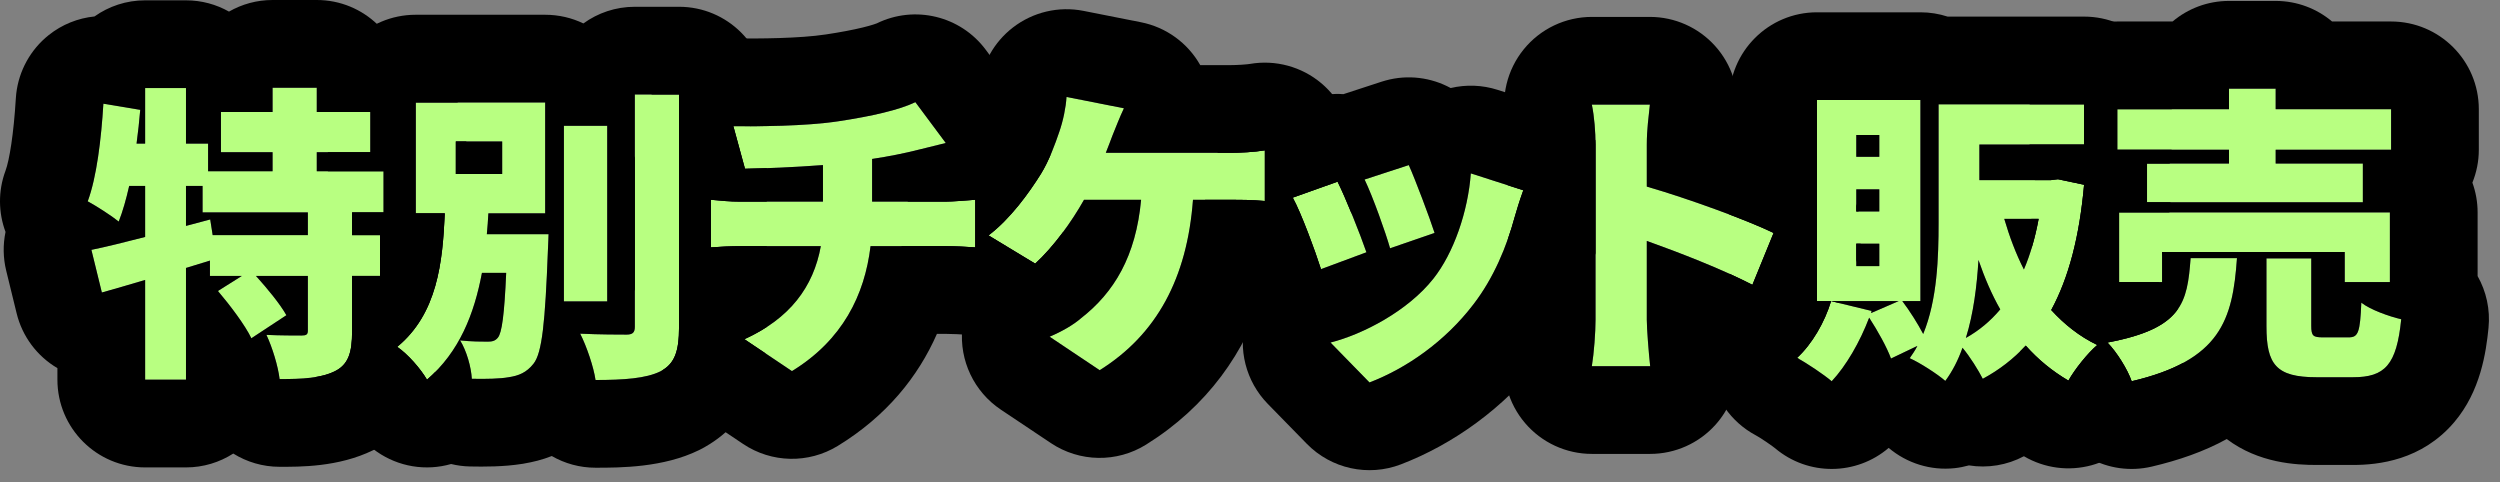
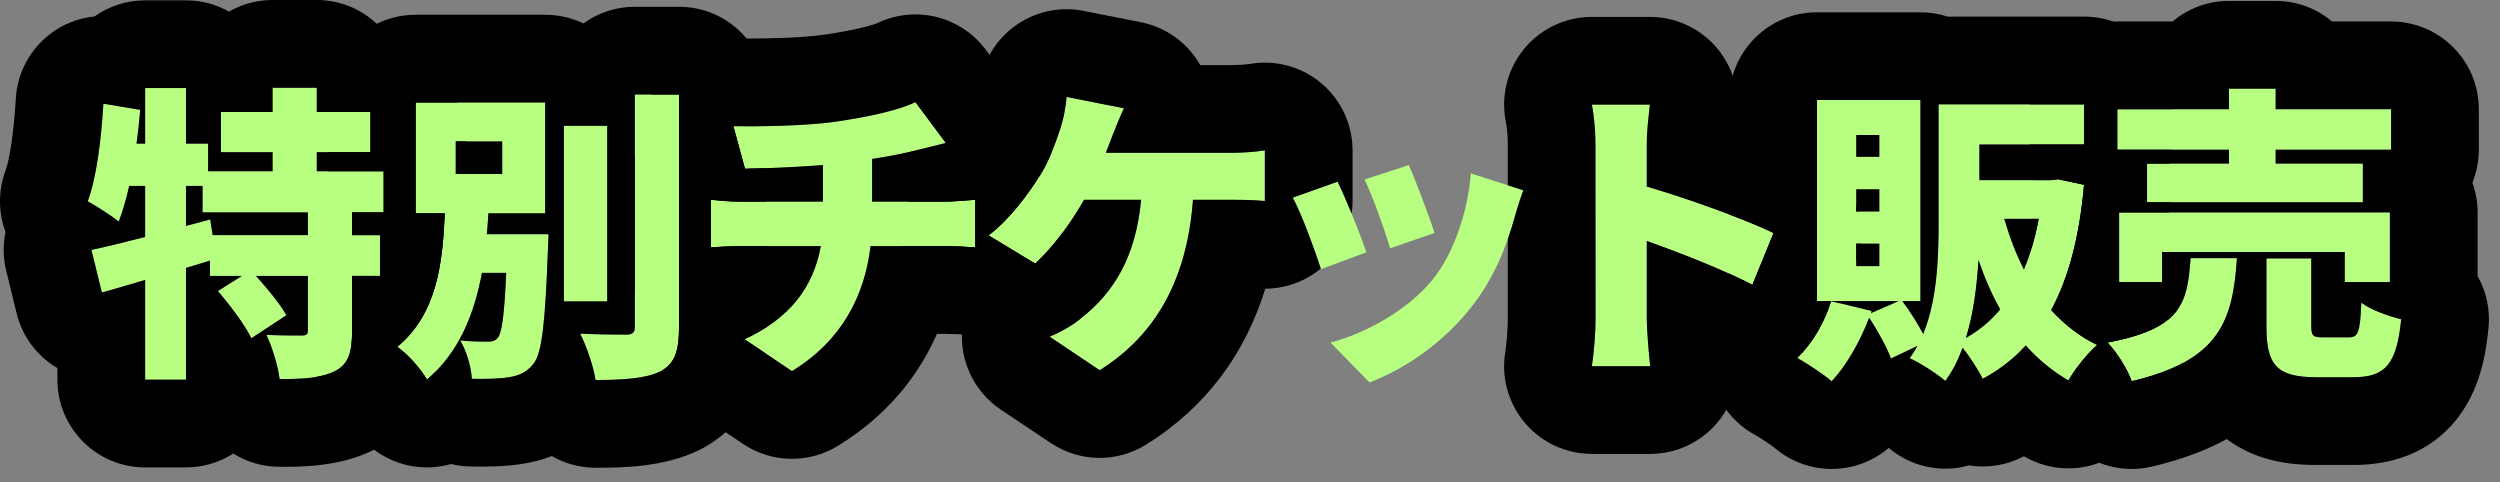
<svg xmlns="http://www.w3.org/2000/svg" width="114" height="22" viewBox="0 0 114 22" fill="none">
  <rect x="0" y="0" width="114" height="22" fill="#808080" stroke="none" />
  <path d="M101.642 7.458V6.828H96.546V4.98H101.642V4.042H103.77V4.98H109.034V6.828H103.77V7.458H107.746V9.222H97.904V7.458H101.642ZM108.978 12.863H106.92V11.491H98.59V12.863H96.63V9.684H108.978V12.863ZM99.892 11.771H102.006C101.81 14.585 101.264 16.433 97.204 17.384C97.022 16.852 96.518 16.041 96.098 15.62C99.528 14.976 99.738 13.8 99.892 11.771ZM105.94 15.383H107.102C107.536 15.383 107.62 15.159 107.676 13.8C108.082 14.123 108.95 14.431 109.496 14.556C109.286 16.642 108.754 17.203 107.298 17.203H105.632C103.784 17.203 103.35 16.614 103.35 14.879V11.784H105.394V14.851C105.394 15.326 105.478 15.383 105.94 15.383Z" fill="#B8FF81" />
  <path d="M89.644 15.411C90.246 15.075 90.764 14.64 91.212 14.108C90.82 13.422 90.498 12.666 90.218 11.854C90.148 13.03 89.994 14.29 89.644 15.411ZM92.962 9.979H91.394C91.632 10.79 91.926 11.575 92.29 12.289C92.584 11.602 92.808 10.819 92.962 9.979ZM85.696 7.151V6.157H84.646V7.151H85.696ZM85.696 9.643V8.635H84.646V9.643H85.696ZM85.696 12.134V11.113H84.646V12.134H85.696ZM93.844 8.173L95.034 8.425C94.824 10.79 94.334 12.666 93.536 14.136C94.138 14.794 94.824 15.341 95.636 15.732C95.202 16.096 94.6 16.852 94.32 17.357C93.578 16.922 92.934 16.39 92.374 15.761C91.814 16.363 91.17 16.866 90.414 17.273C90.204 16.866 89.84 16.279 89.49 15.858C89.294 16.419 89.028 16.936 88.706 17.37C88.356 17.062 87.53 16.53 87.082 16.334C87.208 16.152 87.334 15.97 87.432 15.774L86.228 16.349C86.046 15.845 85.626 15.088 85.234 14.486C84.814 15.592 84.184 16.684 83.526 17.384C83.162 17.076 82.392 16.558 81.944 16.32C82.63 15.691 83.204 14.697 83.498 13.73L85.346 14.178L85.318 14.277L86.578 13.73H82.854V4.561H87.572V13.73H86.746C87.096 14.193 87.446 14.752 87.698 15.229C88.342 13.661 88.398 11.729 88.398 10.161V4.757H95.034V6.591H90.26V8.215H93.508L93.844 8.173Z" fill="#B8FF81" />
-   <path d="M72.756 14.585V6.591C72.756 6.031 72.7 5.303 72.588 4.771H75.234C75.178 5.303 75.094 5.919 75.094 6.591V8.509C76.984 9.055 79.7 10.049 80.876 10.623L79.91 12.989C78.496 12.261 76.578 11.518 75.094 10.986V14.585C75.094 14.963 75.178 16.069 75.248 16.698H72.588C72.686 16.096 72.756 15.159 72.756 14.585Z" fill="#B8FF81" />
+   <path d="M72.756 14.585C72.756 6.031 72.7 5.303 72.588 4.771H75.234C75.178 5.303 75.094 5.919 75.094 6.591V8.509C76.984 9.055 79.7 10.049 80.876 10.623L79.91 12.989C78.496 12.261 76.578 11.518 75.094 10.986V14.585C75.094 14.963 75.178 16.069 75.248 16.698H72.588C72.686 16.096 72.756 15.159 72.756 14.585Z" fill="#B8FF81" />
  <path d="M64.241 7.528C64.521 8.144 65.207 9.964 65.417 10.622L63.387 11.322C63.191 10.622 62.603 8.97 62.225 8.186L64.241 7.528ZM69.463 8.676C69.267 9.222 69.169 9.558 69.071 9.894C68.707 11.238 68.119 12.666 67.195 13.87C65.893 15.578 64.129 16.796 62.449 17.44L60.671 15.62C62.155 15.242 64.199 14.178 65.361 12.708C66.285 11.546 66.943 9.642 67.069 7.906L69.463 8.676ZM60.993 8.284C61.385 9.068 62.029 10.692 62.309 11.504L60.237 12.274C59.999 11.518 59.327 9.684 58.949 9.012L60.993 8.284Z" fill="#B8FF81" />
  <path d="M51.251 4.938C51.069 5.316 50.859 5.862 50.733 6.17C50.649 6.408 50.537 6.674 50.425 6.968H56.137C56.501 6.968 57.187 6.94 57.677 6.856V9.166C57.103 9.11 56.459 9.11 56.137 9.11H54.401C54.135 12.68 52.749 15.256 50.145 16.88L47.863 15.354C48.423 15.116 48.955 14.808 49.291 14.514C50.803 13.338 51.797 11.686 52.035 9.11H49.431C48.857 10.132 48.045 11.252 47.205 12.022L45.077 10.734C46.071 9.978 46.911 8.816 47.471 7.92C47.849 7.304 48.115 6.562 48.297 6.03C48.479 5.512 48.605 4.896 48.633 4.42L51.251 4.938Z" fill="#B8FF81" />
  <path d="M33.439 5.75C34.517 5.764 36.701 5.764 38.255 5.526C39.739 5.302 41.027 5.008 41.741 4.658L43.127 6.52C42.553 6.66 42.133 6.772 41.881 6.828C41.223 6.996 40.509 7.136 39.767 7.248V9.194H43.113C43.407 9.194 44.149 9.138 44.471 9.11V11.28C44.051 11.252 43.561 11.224 43.155 11.224H39.697C39.431 13.45 38.423 15.508 36.113 16.922L33.943 15.466C36.015 14.528 37.093 13.086 37.429 11.224H33.761C33.341 11.224 32.795 11.252 32.417 11.28V9.11C32.837 9.152 33.299 9.194 33.747 9.194H37.527V7.528C36.225 7.626 34.853 7.682 33.971 7.696L33.439 5.75Z" fill="#B8FF81" />
  <path d="M20.786 6.451V7.935H22.9V6.451H20.786ZM22.2 10.679H25.014C25.014 10.679 25 11.169 24.986 11.393C24.86 14.711 24.72 16.097 24.328 16.587C24.006 16.993 23.656 17.133 23.194 17.203C22.802 17.273 22.172 17.287 21.514 17.273C21.486 16.741 21.276 15.999 20.982 15.523C21.5 15.579 21.99 15.579 22.242 15.579C22.438 15.579 22.578 15.551 22.704 15.397C22.886 15.173 22.998 14.361 23.082 12.443H21.976C21.626 14.305 20.954 16.041 19.47 17.315C19.176 16.811 18.602 16.153 18.112 15.817C19.946 14.305 20.184 11.953 20.282 9.727H18.952V4.673H24.86V9.727H22.27C22.256 10.049 22.228 10.357 22.2 10.679ZM27.688 5.737V13.745H25.714V5.737H27.688ZM28.948 4.309H30.964V14.921C30.964 16.055 30.754 16.601 30.11 16.937C29.452 17.259 28.444 17.329 27.156 17.329C27.072 16.741 26.75 15.789 26.456 15.215C27.338 15.257 28.262 15.257 28.57 15.257C28.836 15.257 28.948 15.173 28.948 14.907V4.309Z" fill="#B8FF81" />
  <path d="M14.039 10.72V9.684H9.236V8.48H8.48V10.3L9.586 10.007L9.698 10.72H14.039ZM17.497 9.684H16.055V10.72H17.328V12.582H16.055V15.117C16.055 16.082 15.886 16.628 15.257 16.936C14.627 17.244 13.8 17.287 12.751 17.287C12.681 16.698 12.415 15.831 12.149 15.271C12.751 15.299 13.521 15.299 13.745 15.299C13.969 15.299 14.039 15.257 14.039 15.075V12.582H11.672C12.191 13.156 12.778 13.87 13.059 14.374L11.463 15.425C11.182 14.836 10.496 13.927 9.936 13.268L11.028 12.582H9.572V11.883L8.48 12.219V17.314H6.618V12.764C5.918 12.975 5.246 13.171 4.644 13.338L4.168 11.393C4.854 11.252 5.694 11.043 6.618 10.805V8.48H5.89C5.75 9.096 5.596 9.642 5.414 10.104C5.106 9.852 4.392 9.39 4 9.18C4.406 8.088 4.616 6.352 4.714 4.728L6.394 5.008C6.352 5.512 6.296 6.03 6.226 6.548H6.618V4.014H8.48V6.548H9.488V7.808H12.428V6.94H10.076V5.106H12.428V4H14.444V5.106H16.895V6.94H14.444V7.808H17.497V9.684Z" fill="#B8FF81" />
  <path d="M103.771 0.042C104.75 0.042 105.647 0.396 106.343 0.98H109.034C111.243 0.981 113.034 2.771 113.034 4.98V6.828C113.034 7.359 112.929 7.865 112.741 8.328C112.894 8.752 112.979 9.208 112.979 9.685V12.59C113.373 13.287 113.561 14.107 113.476 14.957C113.366 16.049 113.119 17.835 111.91 19.255C110.429 20.994 108.447 21.202 107.298 21.202H105.632C104.709 21.202 103 21.125 101.54 20.02C100.503 20.592 99.343 20.991 98.117 21.278C96.142 21.741 94.138 20.653 93.446 18.754C93.445 18.751 93.443 18.748 93.441 18.744C93.422 18.706 93.391 18.647 93.349 18.58C93.307 18.513 93.267 18.457 93.239 18.42C93.227 18.403 93.22 18.396 93.221 18.396C92.587 17.74 92.207 16.9 92.118 16.02C92.205 15.936 92.291 15.85 92.374 15.761C92.934 16.391 93.578 16.922 94.32 17.356C94.6 16.852 95.202 16.096 95.636 15.732C94.824 15.341 94.138 14.795 93.536 14.137C94.334 12.667 94.824 10.791 95.034 8.425L93.844 8.173L93.508 8.215H92.793C92.633 7.783 92.546 7.316 92.546 6.828V6.591H95.034V4.757H92.552C92.668 2.652 94.412 0.981 96.546 0.98L99.069 0.98C99.765 0.396 100.662 0.042 101.642 0.042L103.771 0.042ZM99.892 11.771C99.738 13.8 99.528 14.976 96.098 15.62C96.518 16.04 97.022 16.853 97.204 17.385C101.264 16.433 101.81 14.584 102.006 11.771H99.892ZM103.35 11.784V14.878C103.35 16.614 103.784 17.202 105.632 17.202H107.298C108.754 17.202 109.286 16.642 109.496 14.557C108.95 14.431 108.082 14.123 107.676 13.801C107.62 15.158 107.536 15.383 107.102 15.383H105.94C105.478 15.383 105.394 15.326 105.394 14.851V11.784H103.35ZM96.63 9.685V12.862H98.59V11.49H106.92V12.862H108.979V9.685H96.63ZM92.962 9.979C92.874 10.456 92.763 10.916 92.63 11.35V9.979H92.962ZM101.642 4.042V4.98H96.546V6.828H101.642V7.458H97.904V9.223H107.746V7.458H103.771V6.828L109.034 6.828V4.98L103.771 4.98V4.042H101.642Z" fill="black" />
  <path d="M87.572 0.561C88.005 0.561 88.421 0.63 88.811 0.757L95.034 0.757C97.243 0.757 99.034 2.548 99.034 4.757V4.98H96.546V6.828H99.026C99.014 7.043 98.984 7.253 98.939 7.458H97.904V9.223H98.976C98.96 9.377 98.942 9.531 98.923 9.685H96.63V12.862H98.422C98.791 13.221 99.086 13.648 99.294 14.119C98.81 14.797 97.898 15.282 96.098 15.62C96.518 16.04 97.022 16.853 97.204 17.385C98.172 17.158 98.939 16.878 99.55 16.548C99.369 17.415 98.904 18.212 98.206 18.797C98.257 18.754 98.256 18.75 98.204 18.805C98.159 18.853 98.101 18.921 98.035 19.002C97.97 19.082 97.912 19.16 97.866 19.226C97.817 19.296 97.804 19.322 97.817 19.299C97.294 20.24 96.414 20.931 95.376 21.215C94.338 21.499 93.23 21.353 92.301 20.81C92.298 20.808 92.294 20.806 92.291 20.804C91.518 21.215 90.637 21.358 89.782 21.222C89.569 21.281 89.35 21.325 89.127 21.349C88.041 21.464 86.957 21.128 86.124 20.424C84.652 21.685 82.455 21.717 80.942 20.438C80.937 20.433 80.9 20.404 80.823 20.348C80.742 20.288 80.642 20.218 80.534 20.145C80.426 20.073 80.322 20.004 80.231 19.948C80.134 19.889 80.079 19.859 80.067 19.852C78.921 19.243 78.141 18.116 77.977 16.828C77.836 15.726 78.16 14.626 78.856 13.78C78.855 13.764 78.855 13.747 78.855 13.73V12.482C79.226 12.65 79.582 12.819 79.91 12.988L80.876 10.622C80.401 10.39 79.675 10.091 78.855 9.779V4.561C78.855 2.351 80.645 0.561 82.855 0.561L87.572 0.561ZM82.855 4.561V13.73H86.578L85.319 14.276L85.346 14.179L83.498 13.73C83.204 14.696 82.63 15.69 81.945 16.32C82.392 16.558 83.162 17.077 83.526 17.385C84.184 16.685 84.814 15.592 85.234 14.486C85.626 15.088 86.047 15.845 86.229 16.349L87.432 15.774C87.334 15.97 87.208 16.152 87.082 16.334C87.53 16.53 88.356 17.062 88.706 17.37C89.028 16.936 89.294 16.418 89.49 15.858C89.84 16.278 90.204 16.866 90.414 17.273C91.17 16.866 91.814 16.363 92.374 15.761C92.934 16.391 93.579 16.922 94.32 17.356C94.6 16.852 95.202 16.096 95.636 15.732C94.824 15.341 94.138 14.795 93.536 14.137C94.334 12.667 94.824 10.791 95.034 8.425L93.844 8.173L93.508 8.215H90.26V6.591L95.034 6.591V4.757L88.399 4.757V10.16C88.399 11.728 88.342 13.661 87.698 15.229C87.446 14.752 87.096 14.193 86.746 13.73H87.572V4.561H82.855ZM90.218 11.854C90.498 12.666 90.82 13.422 91.212 14.108C90.764 14.64 90.246 15.074 89.644 15.41C89.994 14.29 90.148 13.03 90.218 11.854ZM92.962 9.979C92.808 10.818 92.584 11.602 92.29 12.288C91.926 11.574 91.632 10.79 91.394 9.979H92.962ZM85.696 11.112V12.135H84.647V11.112H85.696ZM98.636 11.49C98.621 11.566 98.606 11.642 98.59 11.717V11.49H98.636ZM85.696 8.635V9.643H84.647V8.635H85.696ZM85.696 6.156V7.15H84.647V6.156H85.696Z" fill="black" />
  <path d="M75.235 0.771C76.368 0.771 77.449 1.251 78.207 2.094C78.966 2.936 79.331 4.062 79.212 5.189C79.195 5.357 79.178 5.502 79.164 5.633C80.505 6.111 81.807 6.625 82.631 7.027C82.707 7.065 82.782 7.105 82.855 7.146V13.73H83.928L83.889 13.825L83.498 13.73C83.204 14.696 82.63 15.69 81.945 16.32C81.975 16.336 82.005 16.357 82.038 16.375C81.806 16.521 81.558 16.644 81.296 16.74C80.632 16.985 79.923 17.047 79.239 16.931C79.187 17.827 78.836 18.688 78.229 19.366C77.47 20.214 76.386 20.698 75.248 20.698H72.588C71.415 20.698 70.301 20.183 69.541 19.29C68.781 18.396 68.451 17.214 68.64 16.056C68.701 15.681 68.756 14.958 68.756 14.584V10.906C68.876 10.567 68.981 10.228 69.072 9.895C69.169 9.559 69.267 9.223 69.463 8.677L68.756 8.448V6.591C68.756 6.215 68.713 5.778 68.674 5.595C68.426 4.415 68.722 3.186 69.482 2.25C70.241 1.314 71.383 0.771 72.588 0.771L75.235 0.771ZM72.588 4.771C72.7 5.303 72.756 6.031 72.756 6.591V14.584C72.756 15.158 72.686 16.096 72.588 16.698H75.248C75.178 16.068 75.094 14.962 75.094 14.584V10.986C76.578 11.518 78.496 12.26 79.91 12.988L80.876 10.622C79.7 10.048 76.984 9.055 75.094 8.509V6.591C75.094 5.919 75.179 5.302 75.235 4.771H72.588ZM84.846 11.112C84.811 11.396 84.746 11.679 84.647 11.958V11.112H84.846ZM84.647 9.289C84.688 9.405 84.723 9.523 84.753 9.643H84.647V9.289Z" fill="black" />
-   <path d="M63.182 3.671C64.208 3.388 65.267 3.534 66.151 4.014C66.852 3.849 67.592 3.873 68.294 4.098L70.688 4.868C71.53 5.139 72.253 5.68 72.751 6.399C72.752 6.465 72.756 6.529 72.756 6.591V11.547C72.287 13.07 71.547 14.769 70.368 16.305L70.367 16.304C68.587 18.635 66.206 20.284 63.881 21.175C62.391 21.747 60.703 21.377 59.588 20.235L57.81 18.416C56.811 17.393 56.434 15.915 56.82 14.539C56.832 14.497 56.845 14.456 56.858 14.415C56.674 14.124 56.527 13.809 56.422 13.475C56.335 13.198 56.137 12.632 55.912 12.047C55.802 11.761 55.695 11.497 55.602 11.282C55.498 11.039 55.452 10.954 55.463 10.973C55.139 10.397 54.966 9.756 54.95 9.11H56.137C56.459 9.11 57.103 9.11 57.677 9.166V6.856C57.187 6.94 56.501 6.968 56.137 6.968H55.512C55.984 6.174 56.721 5.559 57.606 5.244L59.65 4.516L59.83 4.457C60.304 4.312 60.788 4.261 61.261 4.293L63 3.725L63.182 3.671ZM67.069 7.906C66.943 9.642 66.285 11.546 65.361 12.708C64.199 14.178 62.155 15.242 60.671 15.62L62.449 17.44C64.129 16.796 65.893 15.578 67.195 13.87C68.119 12.666 68.707 11.238 69.071 9.894C69.169 9.558 69.267 9.222 69.463 8.676L67.069 7.906ZM58.949 9.012C59.327 9.685 59.999 11.518 60.237 12.274L62.309 11.504C62.029 10.691 61.385 9.068 60.993 8.284L58.949 9.012ZM62.225 8.186C62.603 8.97 63.191 10.622 63.387 11.322L65.417 10.622C65.207 9.964 64.521 8.144 64.241 7.528L62.225 8.186Z" fill="black" />
  <path d="M48.633 4.42C48.605 4.896 48.479 5.512 48.297 6.03C48.115 6.562 47.849 7.304 47.471 7.92C46.911 8.816 46.07 9.978 45.076 10.734L47.204 12.022C48.044 11.252 48.857 10.132 49.431 9.11H52.034C51.796 11.686 50.803 13.338 49.291 14.514C48.955 14.809 48.422 15.116 47.862 15.354L50.145 16.881C52.748 15.257 54.134 12.68 54.4 9.11H56.137C56.459 9.11 57.103 9.11 57.677 9.166V6.856C57.187 6.94 56.501 6.969 56.137 6.969H50.425C50.537 6.675 50.648 6.408 50.732 6.17C50.858 5.862 51.069 5.316 51.251 4.938L48.633 4.42ZM61.634 9.741C61.407 9.185 61.174 8.645 60.993 8.284L58.949 9.013C59.323 9.677 59.982 11.473 60.227 12.246C59.514 12.837 58.619 13.16 57.697 13.165C56.793 16.084 55.038 18.543 52.262 20.274C50.927 21.107 49.228 21.079 47.921 20.205L45.639 18.68C44.418 17.863 43.742 16.442 43.88 14.979C43.889 14.888 43.9 14.797 43.915 14.707L43.005 14.156C41.952 13.519 41.257 12.436 41.107 11.224H43.155C43.561 11.224 44.051 11.252 44.471 11.28V9.11C44.148 9.138 43.407 9.194 43.113 9.194H41.387C41.654 8.553 42.086 7.983 42.655 7.551C42.819 7.426 43.053 7.199 43.333 6.855C43.599 6.528 43.848 6.165 44.065 5.818C44.108 5.747 44.178 5.616 44.263 5.411C44.349 5.202 44.428 4.98 44.512 4.735C44.515 4.725 44.519 4.714 44.523 4.704C44.548 4.631 44.58 4.52 44.605 4.396C44.618 4.338 44.627 4.286 44.633 4.245C44.639 4.202 44.64 4.182 44.64 4.185L44.658 3.97C44.779 2.899 45.329 1.92 46.185 1.257C47.1 0.549 48.275 0.272 49.409 0.496L52.027 1.014C53.174 1.241 54.159 1.957 54.731 2.969H56.137C56.232 2.969 56.411 2.964 56.608 2.952C56.82 2.939 56.956 2.922 57.001 2.914C58.163 2.715 59.354 3.038 60.255 3.798C61.156 4.558 61.677 5.677 61.677 6.856V9.166C61.677 9.36 61.661 9.552 61.634 9.741Z" fill="black" />
  <path d="M39.98 1.066C41.711 0.218 43.8 0.724 44.95 2.269L46.336 4.132C46.771 4.716 47.028 5.397 47.102 6.1C47.126 6.12 47.151 6.141 47.175 6.162C47.464 6.427 47.708 6.731 47.905 7.061C47.78 7.353 47.637 7.649 47.471 7.92C46.911 8.816 46.07 9.978 45.076 10.734L47.204 12.022C47.644 11.619 48.076 11.118 48.471 10.587V11.28C48.471 12.387 48.012 13.445 47.204 14.201C46.396 14.957 45.31 15.345 44.205 15.271C43.789 15.244 43.416 15.225 43.155 15.225H42.724C41.867 17.175 40.427 18.972 38.201 20.334C36.868 21.15 35.182 21.115 33.885 20.244L31.715 18.788C31.013 18.317 30.493 17.646 30.204 16.883C30.774 16.543 30.964 15.997 30.964 14.92V4.309H29.708C29.846 3.952 30.036 3.612 30.275 3.303C31.044 2.309 32.235 1.735 33.491 1.751C34.595 1.765 36.466 1.753 37.649 1.572L37.658 1.571C38.323 1.471 38.893 1.362 39.341 1.253C39.768 1.149 39.956 1.075 39.98 1.066ZM41.741 4.658C41.027 5.008 39.739 5.302 38.255 5.526C36.701 5.764 34.517 5.764 33.44 5.75L33.971 7.696C34.853 7.682 36.225 7.626 37.527 7.528V9.194H33.747C33.299 9.194 32.837 9.152 32.417 9.11V11.28C32.795 11.252 33.341 11.225 33.761 11.225H37.429C37.093 13.086 36.015 14.529 33.943 15.467L36.113 16.923C38.423 15.509 39.431 13.45 39.697 11.225H43.155C43.561 11.225 44.051 11.252 44.471 11.28V9.11C44.148 9.138 43.407 9.194 43.113 9.194H39.768V7.248C40.509 7.136 41.223 6.996 41.881 6.828C42.133 6.772 42.553 6.66 43.127 6.52L41.741 4.658ZM28.417 11.28V9.11C28.417 8.404 28.604 7.718 28.948 7.118V13.271C28.604 12.671 28.417 11.986 28.417 11.28Z" fill="black" />
  <path d="M30.964 0.309C33.173 0.309 34.964 2.099 34.964 4.309V5.748C34.366 5.757 33.83 5.755 33.44 5.75L33.971 7.696C34.257 7.692 34.594 7.681 34.964 7.668V9.194H33.747C33.299 9.194 32.837 9.152 32.417 9.11V11.28C32.795 11.252 33.341 11.225 33.761 11.225H34.964V14.911C34.654 15.112 34.316 15.298 33.943 15.467L34.895 16.105C34.831 16.622 34.709 17.192 34.473 17.762C33.943 19.038 33.024 19.928 31.961 20.482C31.93 20.498 31.899 20.514 31.868 20.529C30.248 21.322 28.298 21.328 27.156 21.328C26.434 21.328 25.751 21.135 25.161 20.795C24.724 20.968 24.295 21.071 23.896 21.138L23.898 21.14C23.881 21.142 23.865 21.144 23.849 21.146C23.83 21.149 23.812 21.154 23.794 21.157L23.793 21.155C22.99 21.285 22.057 21.285 21.43 21.271C21.134 21.265 20.847 21.226 20.57 21.159C20.004 21.321 19.402 21.359 18.807 21.259C17.636 21.062 16.614 20.355 16.016 19.33C16.032 19.358 16.028 19.349 15.997 19.307C15.968 19.268 15.929 19.22 15.886 19.172C15.842 19.123 15.806 19.087 15.785 19.068C15.784 19.067 15.783 19.066 15.782 19.065C15.125 18.594 14.633 17.941 14.359 17.197C14.694 17.145 14.993 17.066 15.257 16.936C15.887 16.628 16.055 16.082 16.055 15.116V12.582H17.328V10.721H16.055V9.685H17.496V7.809H14.952V6.94H16.895V5.106H14.952V4.673C14.952 2.464 16.743 0.673 18.952 0.673L24.86 0.673C25.484 0.673 26.075 0.815 26.602 1.069C27.261 0.591 28.071 0.309 28.948 0.309L30.964 0.309ZM28.948 4.309V14.906C28.948 15.172 28.836 15.257 28.57 15.257C28.262 15.257 27.338 15.257 26.456 15.215C26.75 15.789 27.072 16.74 27.156 17.328C28.444 17.328 29.452 17.259 30.11 16.936C30.754 16.601 30.964 16.054 30.964 14.92V4.309H28.948ZM18.952 4.673V9.727H20.282C20.184 11.953 19.946 14.304 18.112 15.816C18.602 16.152 19.177 16.811 19.471 17.314C20.955 16.041 21.627 14.304 21.977 12.442H23.082C22.998 14.36 22.886 15.172 22.704 15.396C22.578 15.55 22.438 15.578 22.242 15.578C21.99 15.578 21.5 15.578 20.982 15.523C21.276 15.998 21.487 16.741 21.515 17.273C22.172 17.287 22.802 17.272 23.194 17.202C23.656 17.132 24.006 16.992 24.328 16.586C24.72 16.096 24.86 14.71 24.986 11.393C25 11.172 25.014 10.693 25.015 10.679H22.2C22.228 10.357 22.256 10.049 22.27 9.727H24.86V4.673H18.952ZM25.714 5.736V13.744H27.689V5.736H25.714ZM22.9 6.45V7.935H20.786V6.45H22.9Z" fill="black" />
  <path d="M14.445 0C15.522 0 16.499 0.427 17.218 1.12C19.132 1.273 20.667 2.773 20.871 4.673H18.952V9.727H20.282C20.184 11.953 19.947 14.304 18.113 15.816C18.603 16.152 19.177 16.811 19.471 17.314C19.608 17.197 19.736 17.073 19.86 16.947C19.795 17.22 19.711 17.502 19.595 17.785C19.084 19.037 18.164 19.968 17.014 20.53C15.425 21.307 13.663 21.286 12.75 21.286C11.978 21.286 11.253 21.066 10.637 20.682C10.014 21.081 9.275 21.314 8.481 21.314H6.618C4.409 21.314 2.618 19.523 2.618 17.314V16.787C1.687 16.24 1.016 15.339 0.759 14.289L0.283 12.343C0.14 11.758 0.132 11.154 0.252 10.576C-0.073 9.703 -0.095 8.717 0.251 7.786C0.43 7.306 0.624 6.104 0.722 4.487L0.74 4.276C0.86 3.226 1.391 2.262 2.222 1.6C2.827 1.117 3.553 0.827 4.309 0.75C4.961 0.287 5.758 0.015 6.618 0.015L8.481 0.015C9.194 0.015 9.862 0.202 10.442 0.529C11.027 0.193 11.706 0 12.429 0L14.445 0ZM12.429 4V5.106H10.076V6.94H12.429V7.809H9.489V6.549H8.481V4.015H6.618V6.549H6.227C6.297 6.031 6.353 5.513 6.395 5.009L4.714 4.729C4.616 6.352 4.406 8.089 4 9.181C4.392 9.391 5.106 9.852 5.414 10.104C5.596 9.643 5.751 9.096 5.891 8.48H6.618V10.805C5.695 11.043 4.854 11.253 4.168 11.393L4.645 13.338C5.247 13.17 5.919 12.975 6.618 12.765L6.618 17.314H8.481V12.219L9.573 11.883V12.582H11.029L9.937 13.269C10.497 13.927 11.182 14.837 11.462 15.425L13.059 14.374C12.779 13.87 12.19 13.156 11.672 12.582H14.038V15.074C14.038 15.256 13.968 15.299 13.744 15.299C13.52 15.299 12.751 15.299 12.149 15.271C12.415 15.83 12.68 16.698 12.75 17.286C13.8 17.286 14.627 17.244 15.257 16.936C15.887 16.628 16.055 16.082 16.055 15.116V12.582H17.328V10.721H16.055V9.685H17.496V7.809L14.445 7.809V6.94L16.895 6.94V5.106L14.445 5.106V4H12.429ZM9.237 8.48V9.685H14.038V10.721H9.698L9.586 10.007L8.481 10.301V8.48H9.237ZM21.26 6.45C21.413 6.874 21.496 7.332 21.496 7.809V7.935H20.786V6.45H21.26Z" fill="black" />
</svg>